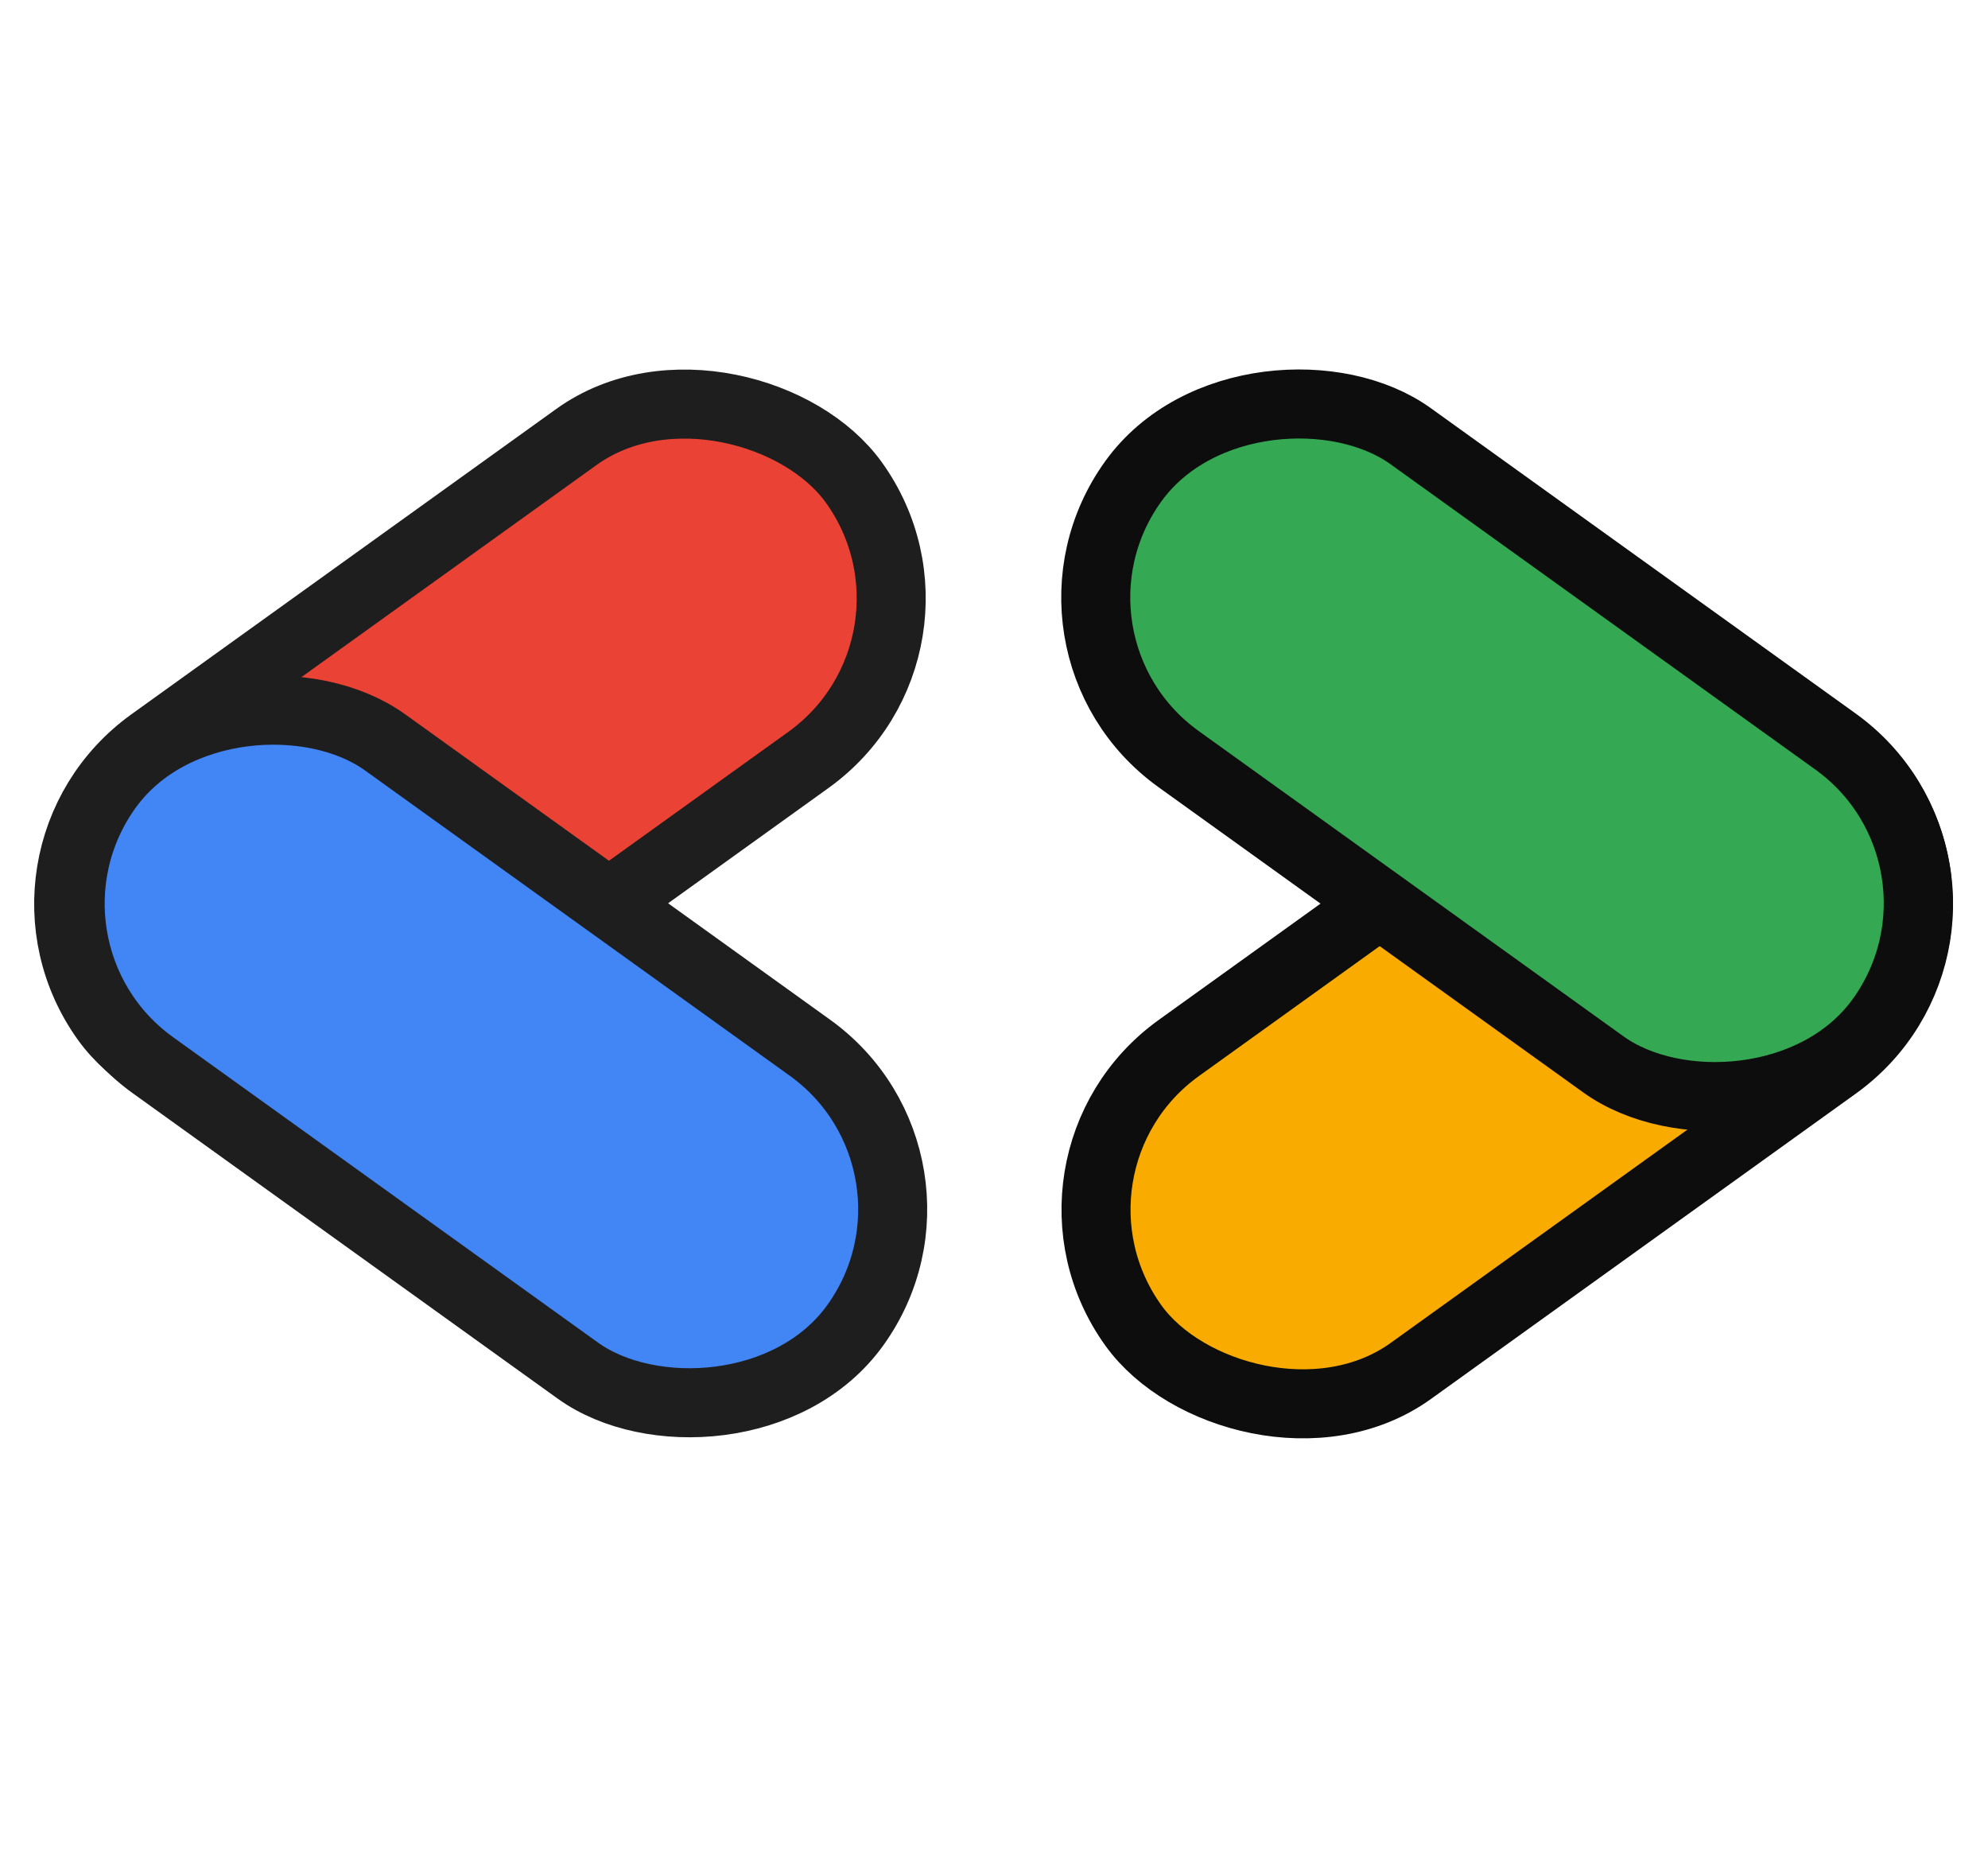
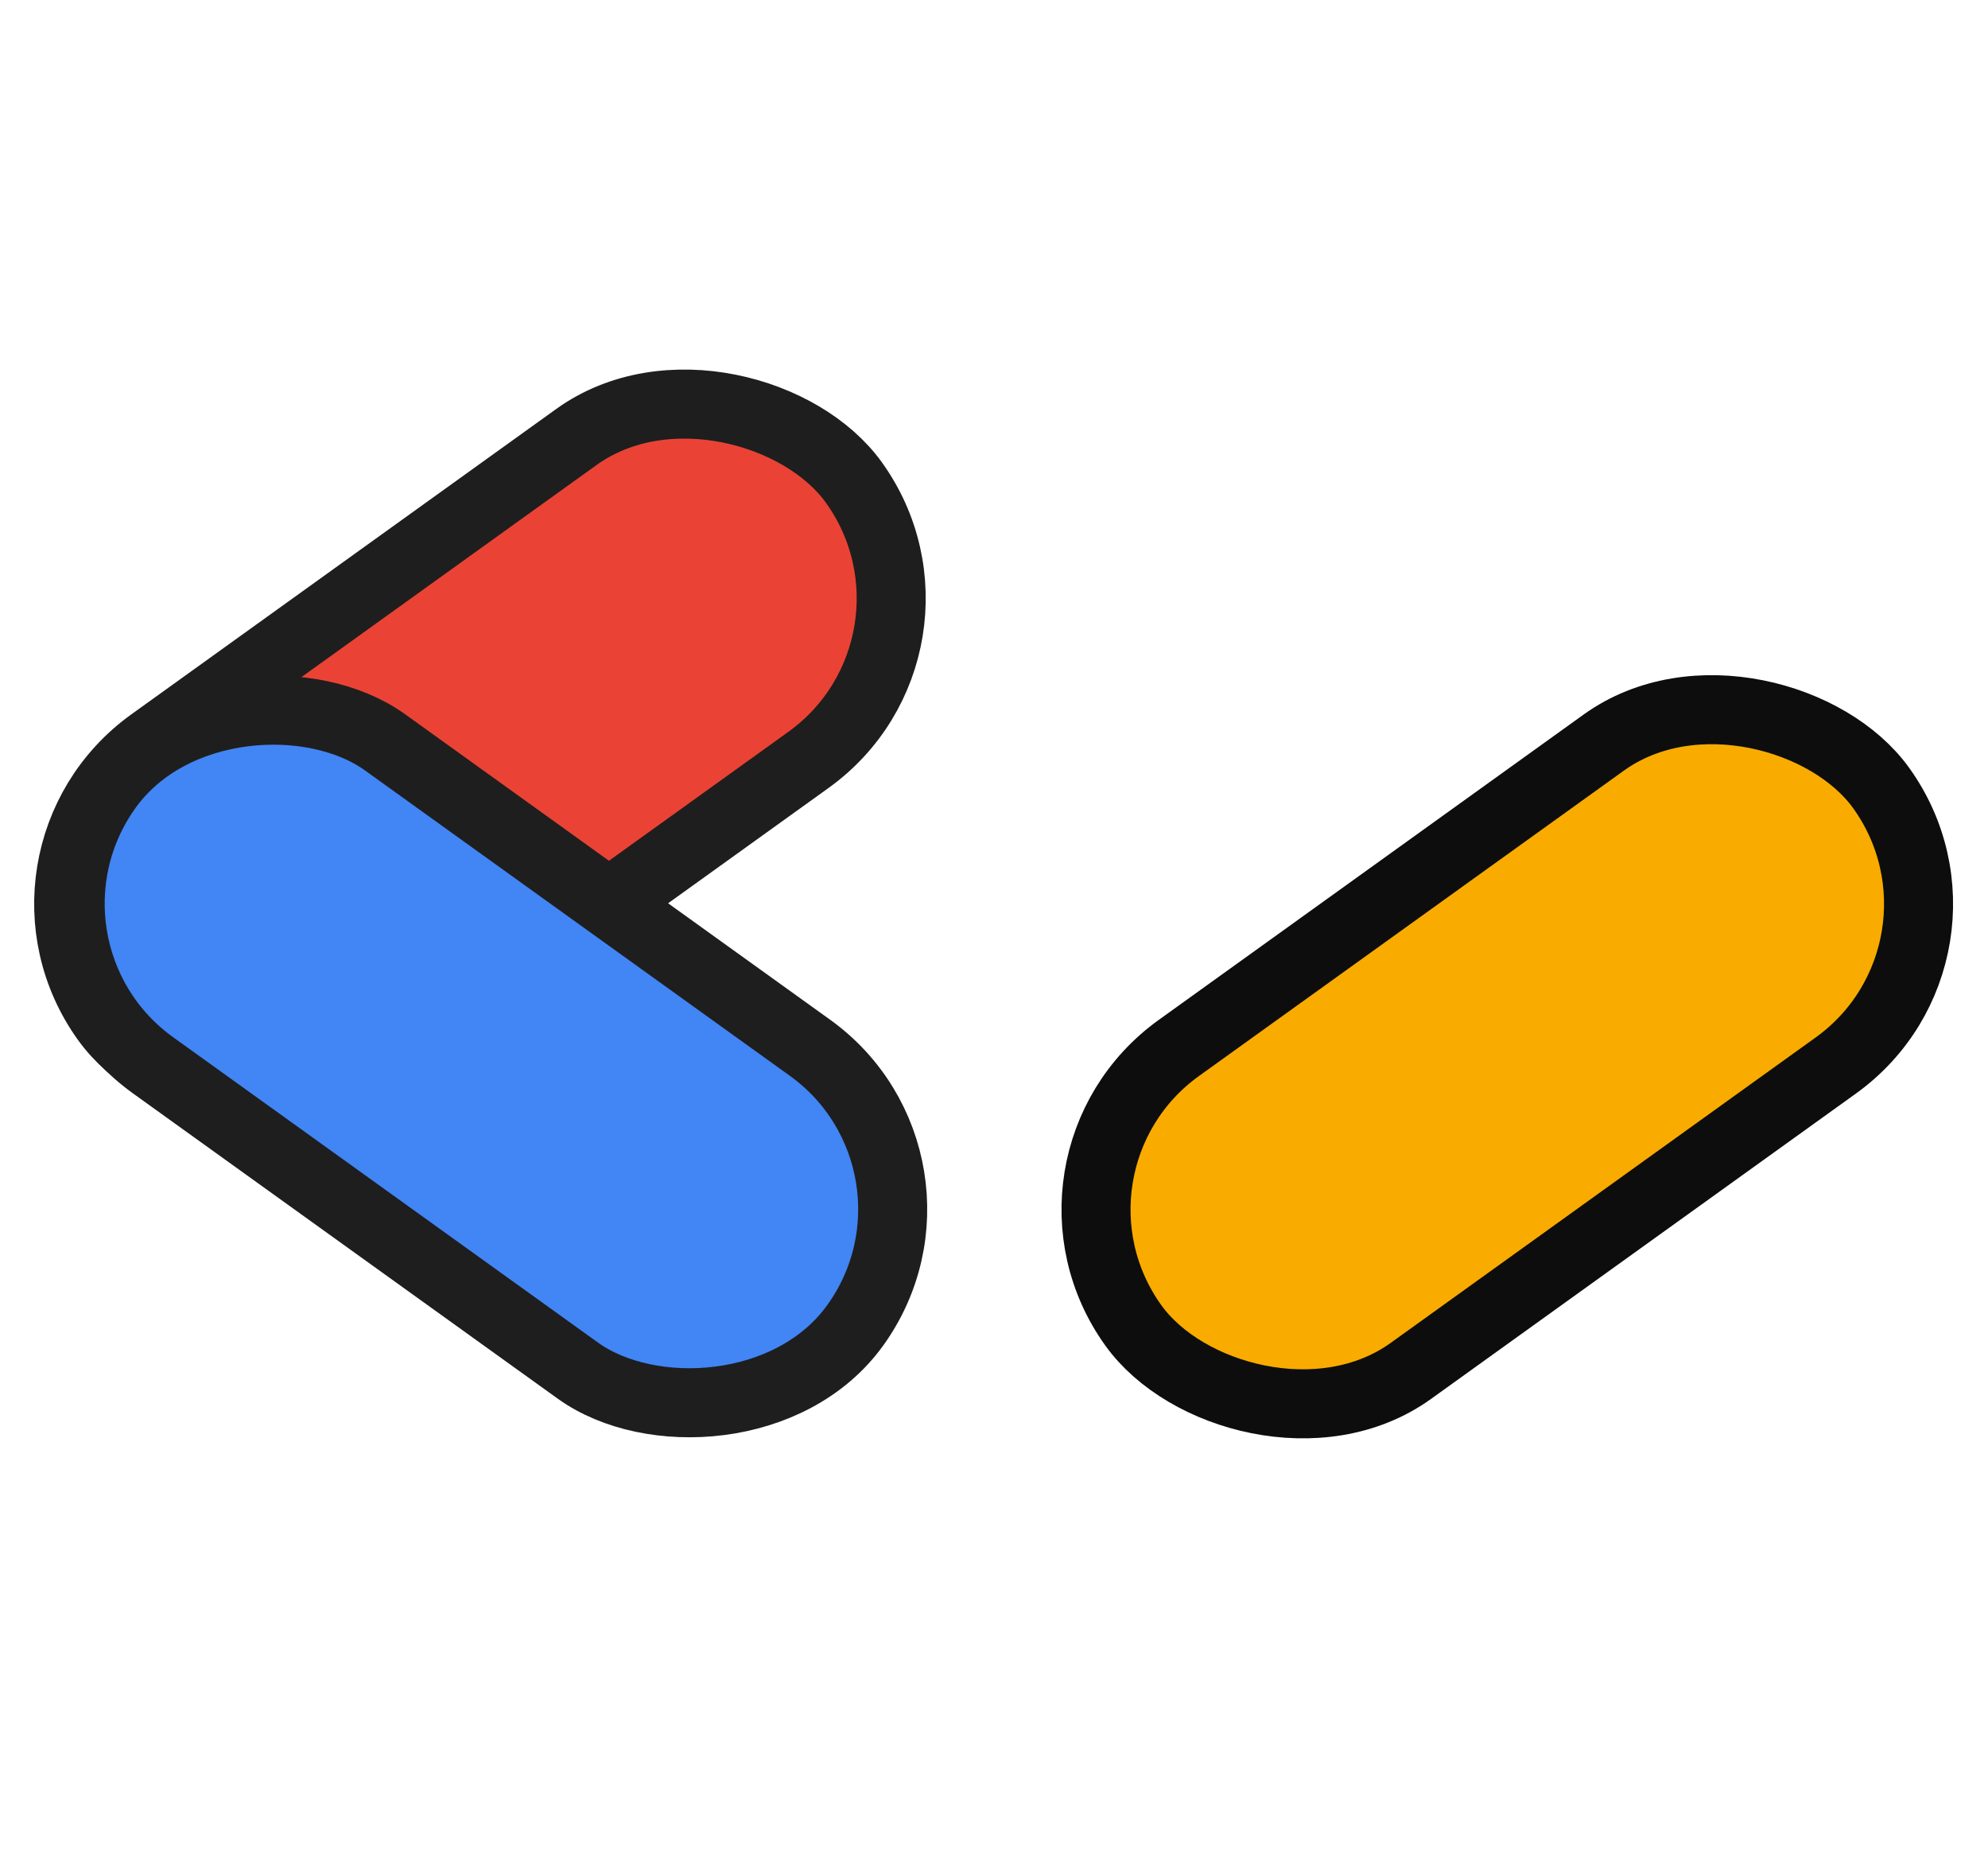
<svg xmlns="http://www.w3.org/2000/svg" id="Layer_1" version="1.1" viewBox="0 0 144 134">
  <defs>
    <style>
      .st0 {
        fill: #34a853;
      }

      .st0, .st1, .st2, .st3 {
        stroke-miterlimit: 10;
        stroke-width: 5px;
      }

      .st0, .st3 {
        stroke: #0d0d0d;
      }

      .st1 {
        fill: #4285f4;
      }

      .st1, .st2 {
        stroke: #1e1e1e;
      }

      .st2 {
        fill: #ea4335;
      }

      .st3 {
        fill: #f9ab00;
      }
    </style>
  </defs>
  <rect class="st2" x="1.4" y="40" width="66.7" height="28.8" rx="14.4" ry="14.4" transform="translate(-25.2 30.5) rotate(-35.7)" />
  <rect class="st1" x="20.4" y="43.2" width="28.8" height="66.7" rx="14.4" ry="14.4" transform="translate(-47.6 60.1) rotate(-54.3)" />
  <rect class="st3" x="75.8" y="62.1" width="66.7" height="28.8" rx="14.4" ry="14.4" transform="translate(-24.1 78.1) rotate(-35.7)" />
-   <rect class="st0" x="94.8" y="21" width="28.8" height="66.7" rx="14.4" ry="14.4" transform="translate(1.3 111.3) rotate(-54.3)" />
</svg>